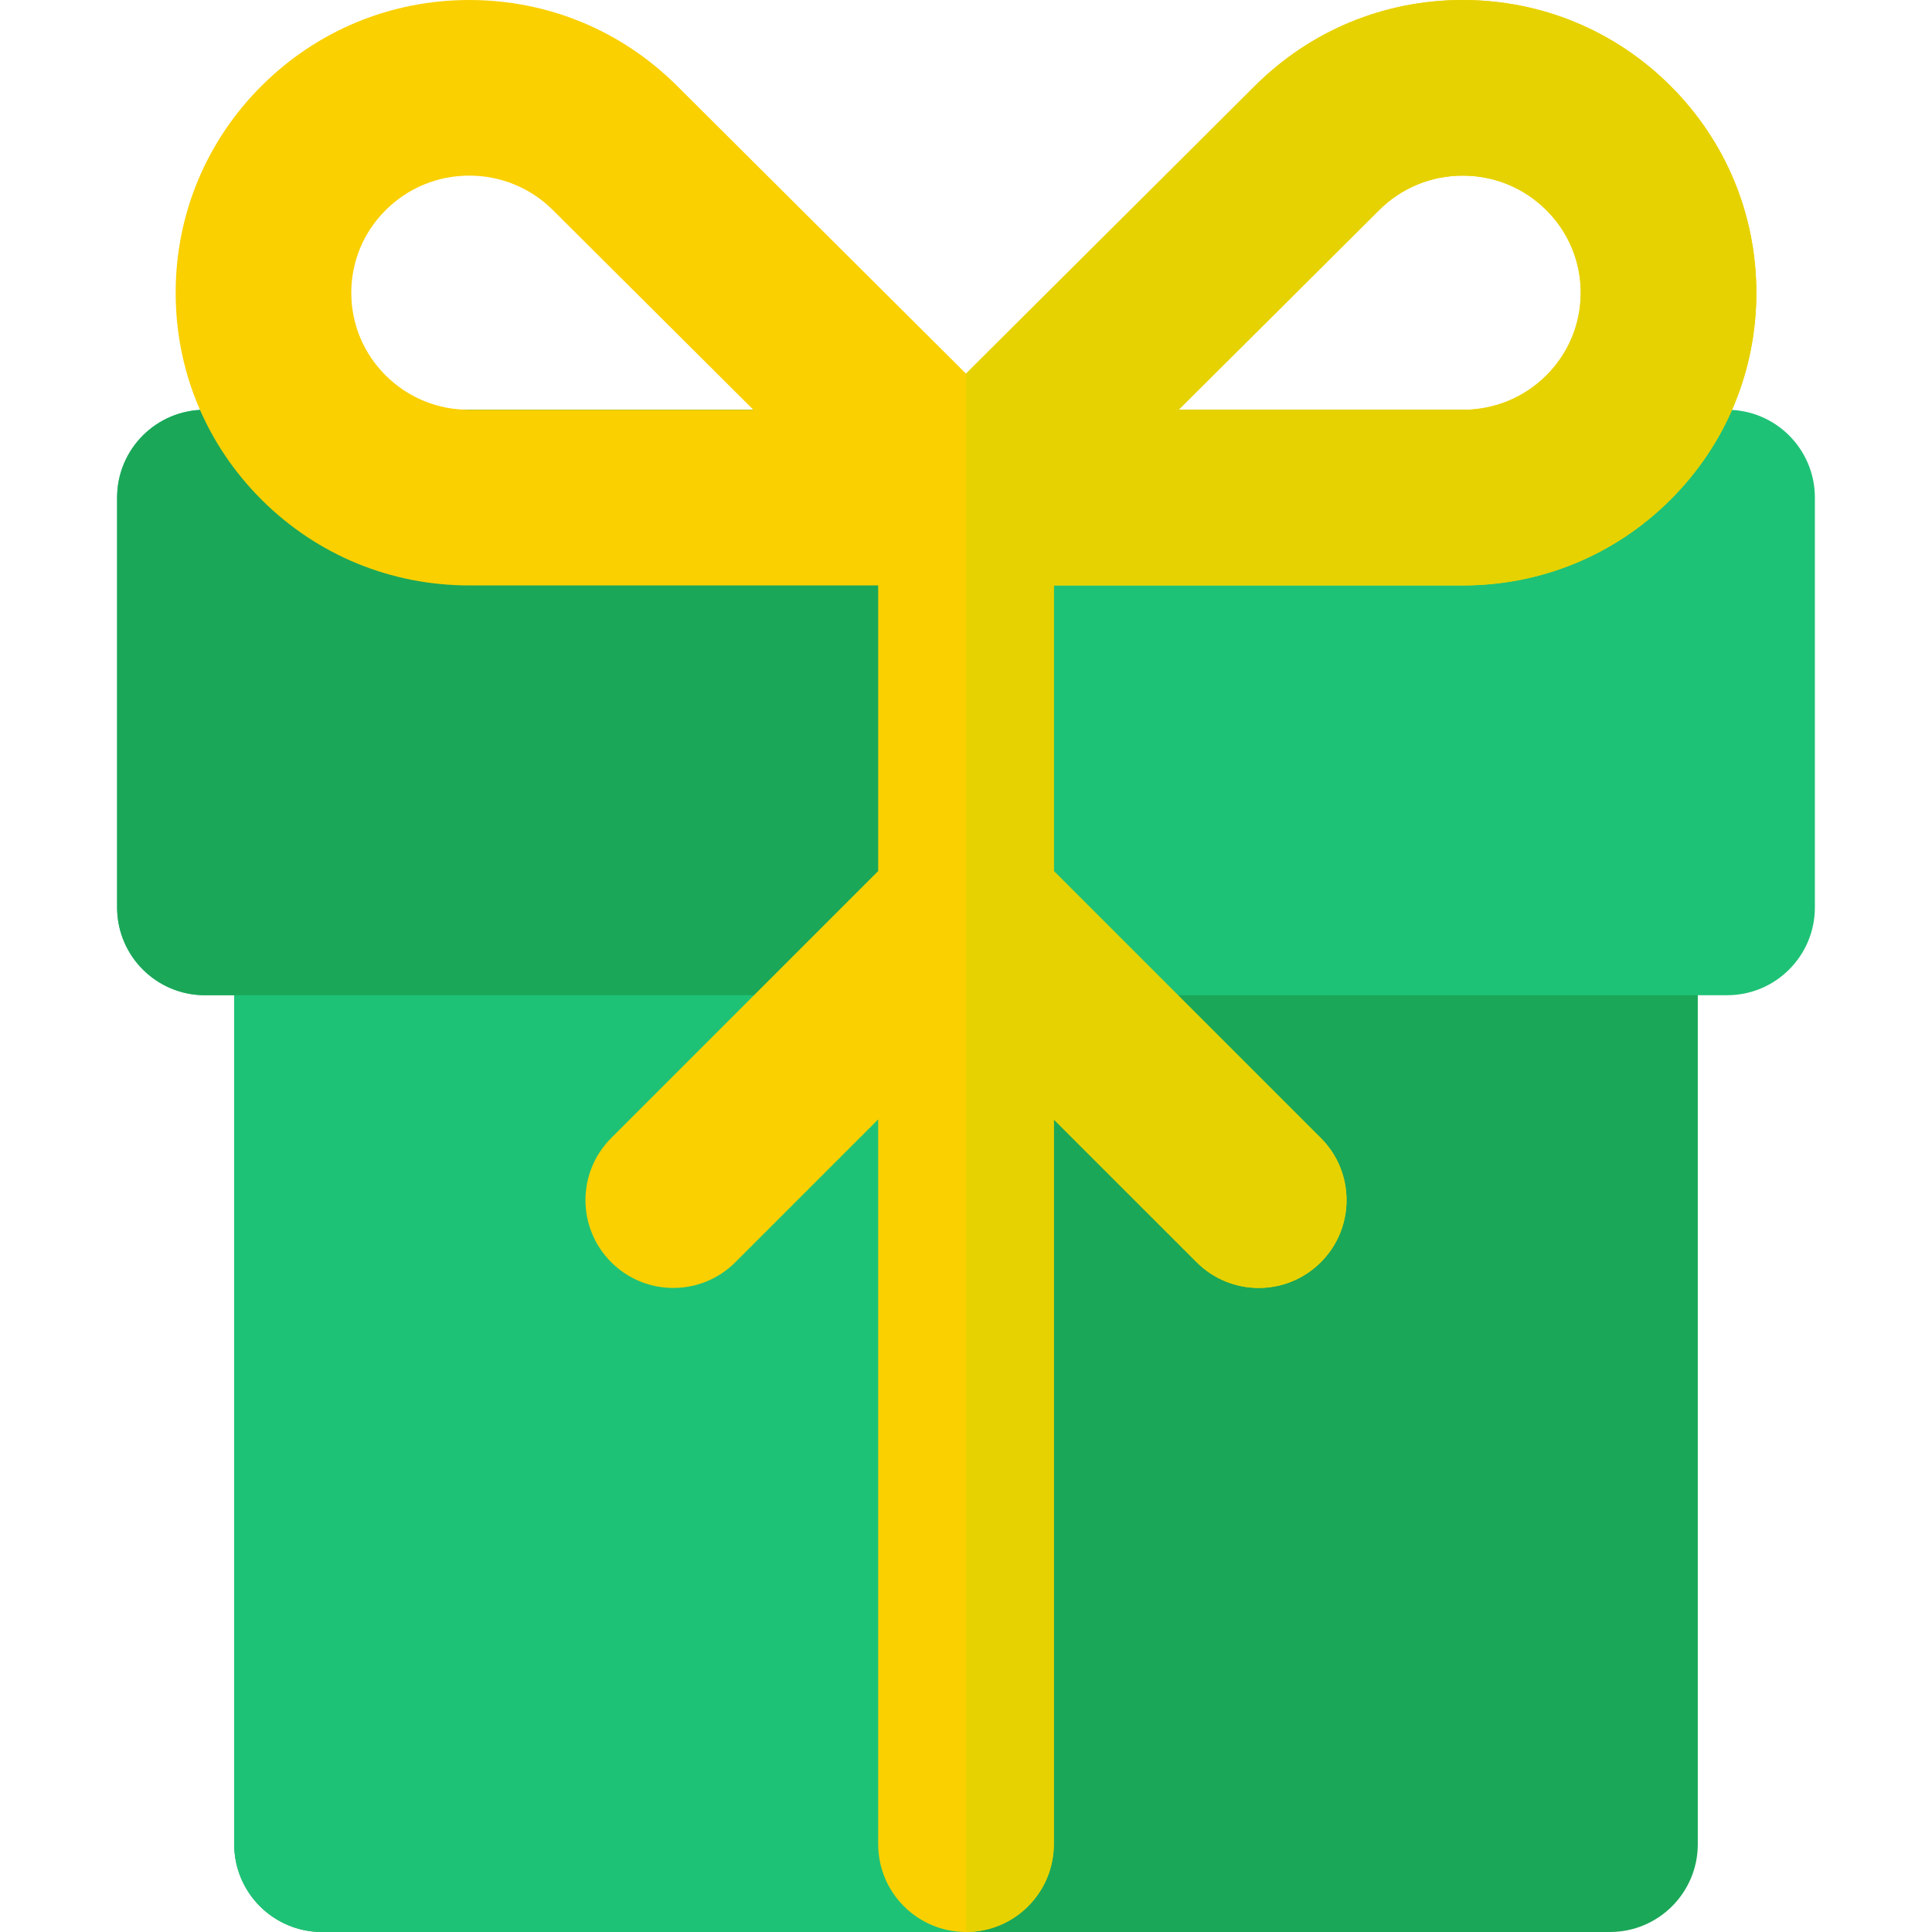
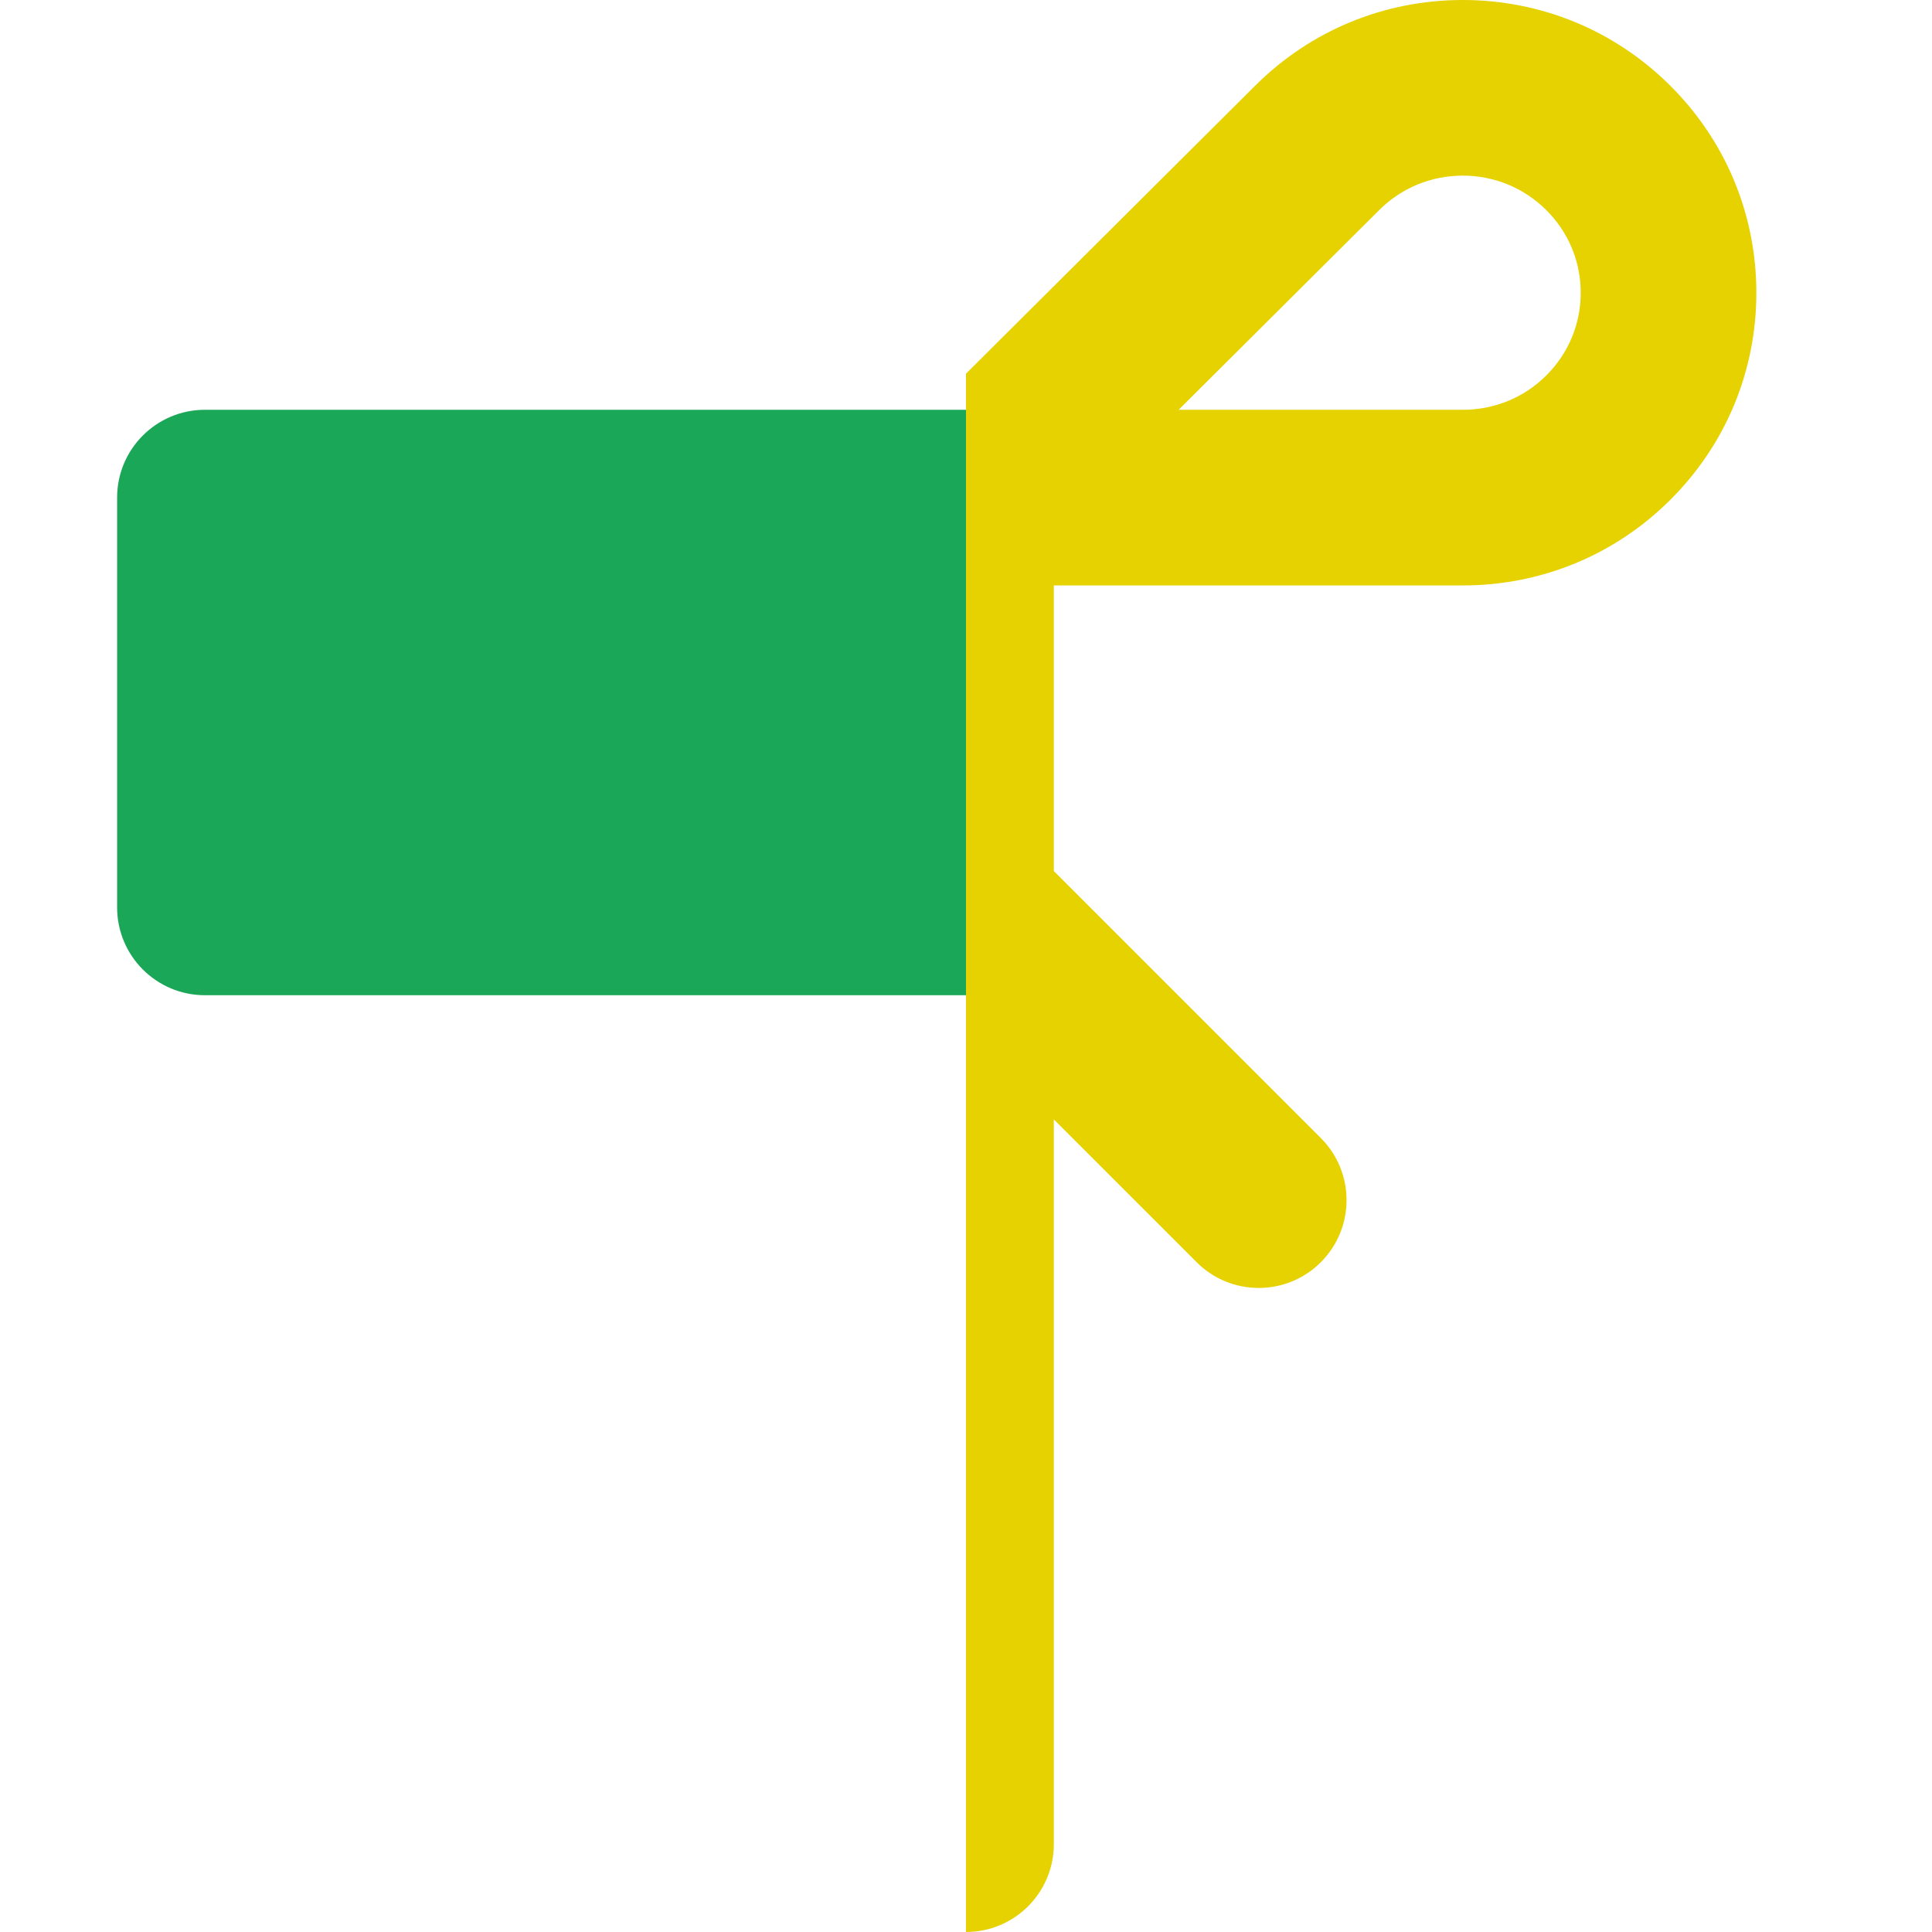
<svg xmlns="http://www.w3.org/2000/svg" height="800px" width="800px" version="1.1" id="Layer_1" viewBox="0 0 512.002 512.002" xml:space="preserve" fill="#000000">
  <g id="SVGRepo_bgCarrier" stroke-width="0" />
  <g id="SVGRepo_tracerCarrier" stroke-linecap="round" stroke-linejoin="round" />
  <g id="SVGRepo_iconCarrier">
-     <path style="fill:#1ba758;" d="M85.339,217.22h341.324c12.852,0,23.272,10.421,23.272,23.272v248.236 c0,12.852-10.42,23.272-23.272,23.272H85.339c-12.852,0-23.272-10.42-23.272-23.272V240.492 C62.067,227.641,72.486,217.22,85.339,217.22z" />
    <g>
-       <path style="fill:#1ec276;" d="M85.339,217.22h170.662V512H85.339c-12.852,0-23.272-10.42-23.272-23.272V240.492 C62.067,227.641,72.486,217.22,85.339,217.22z" />
-       <path style="fill:#1ec276;" d="M54.309,108.598h403.383c12.852,0,23.272,10.42,23.272,23.272v108.603 c0,12.851-10.42,23.272-23.272,23.272H54.309c-12.852,0-23.272-10.421-23.272-23.272V131.871 C31.037,119.018,41.457,108.598,54.309,108.598z" />
-     </g>
+       </g>
    <path style="fill:#1ba758;" d="M54.309,108.598h201.691v155.147H54.309c-12.852,0-23.272-10.421-23.272-23.272V131.871 C31.037,119.018,41.457,108.598,54.309,108.598z" />
-     <path style="fill:#fad000;" d="M442.62,22.689C427.93,8.058,408.403,0,387.637,0c-20.766,0-40.293,8.058-54.983,22.689 l-76.652,76.337l-76.649-76.343C164.656,8.057,145.131,0,124.369,0c-20.76,0-40.289,8.057-54.986,22.686 C54.66,37.344,46.552,56.843,46.552,77.591s8.108,40.247,22.827,54.899c14.669,14.612,34.187,22.658,54.958,22.658l108.392-0.003 v75.69l-70.756,70.756c-9.089,9.089-9.089,23.823,0,32.911c4.544,4.546,10.499,6.819,16.455,6.819 c5.956,0,11.912-2.273,16.455-6.819l37.847-37.845v192.072c0,12.852,10.42,23.272,23.272,23.272 c12.852,0,23.272-10.42,23.272-23.272V296.657l37.847,37.844c4.544,4.546,10.5,6.819,16.455,6.819 c5.956,0,11.912-2.273,16.455-6.819c9.089-9.087,9.089-23.821,0-32.911l-70.756-70.755v-75.692h107.654l0.737,0.003 c20.768,0,40.286-8.044,54.952-22.651c14.725-14.657,22.836-34.157,22.836-54.905C465.45,56.843,457.342,37.342,442.62,22.689z M125.072,108.598c-0.102,0-0.206,0-0.309,0.003h-0.427c-8.372,0-16.225-3.227-22.115-9.093c-5.885-5.857-9.126-13.642-9.126-21.918 s3.241-16.061,9.124-21.918c5.914-5.885,13.779-9.129,22.149-9.129c8.37,0,16.238,3.244,22.146,9.124l53.143,52.93H125.072z M409.775,99.513c-5.886,5.861-13.74,9.089-22.112,9.089h-0.425c-0.102-0.003-0.206-0.003-0.309-0.003h-74.578l53.149-52.928 c5.908-5.885,13.769-9.126,22.14-9.126c8.369,0,16.23,3.241,22.143,9.129c5.885,5.857,9.127,13.642,9.127,21.918 C418.905,85.866,415.664,93.65,409.775,99.513z" />
    <path style="fill:#e6d200;" d="M442.62,22.689C427.93,8.058,408.403,0,387.637,0c-20.766,0-40.293,8.058-54.983,22.689 l-76.652,76.337V512c12.852,0,23.272-10.42,23.272-23.272V296.657l37.847,37.844c4.544,4.546,10.5,6.819,16.455,6.819 c5.956,0,11.912-2.273,16.455-6.819c9.089-9.087,9.089-23.821,0-32.911l-70.757-70.755v-75.692h107.654l0.737,0.003 c20.768,0,40.286-8.044,54.952-22.651c14.725-14.657,22.836-34.157,22.836-54.905C465.45,56.843,457.342,37.342,442.62,22.689z M409.775,99.513c-5.886,5.861-13.74,9.089-22.112,9.089h-0.425c-0.102-0.003-0.206-0.003-0.309-0.003h-74.578l53.149-52.928 c5.908-5.885,13.769-9.126,22.14-9.126c8.369,0,16.23,3.241,22.143,9.129c5.885,5.857,9.127,13.642,9.127,21.918 C418.905,85.866,415.664,93.65,409.775,99.513z" />
  </g>
</svg>